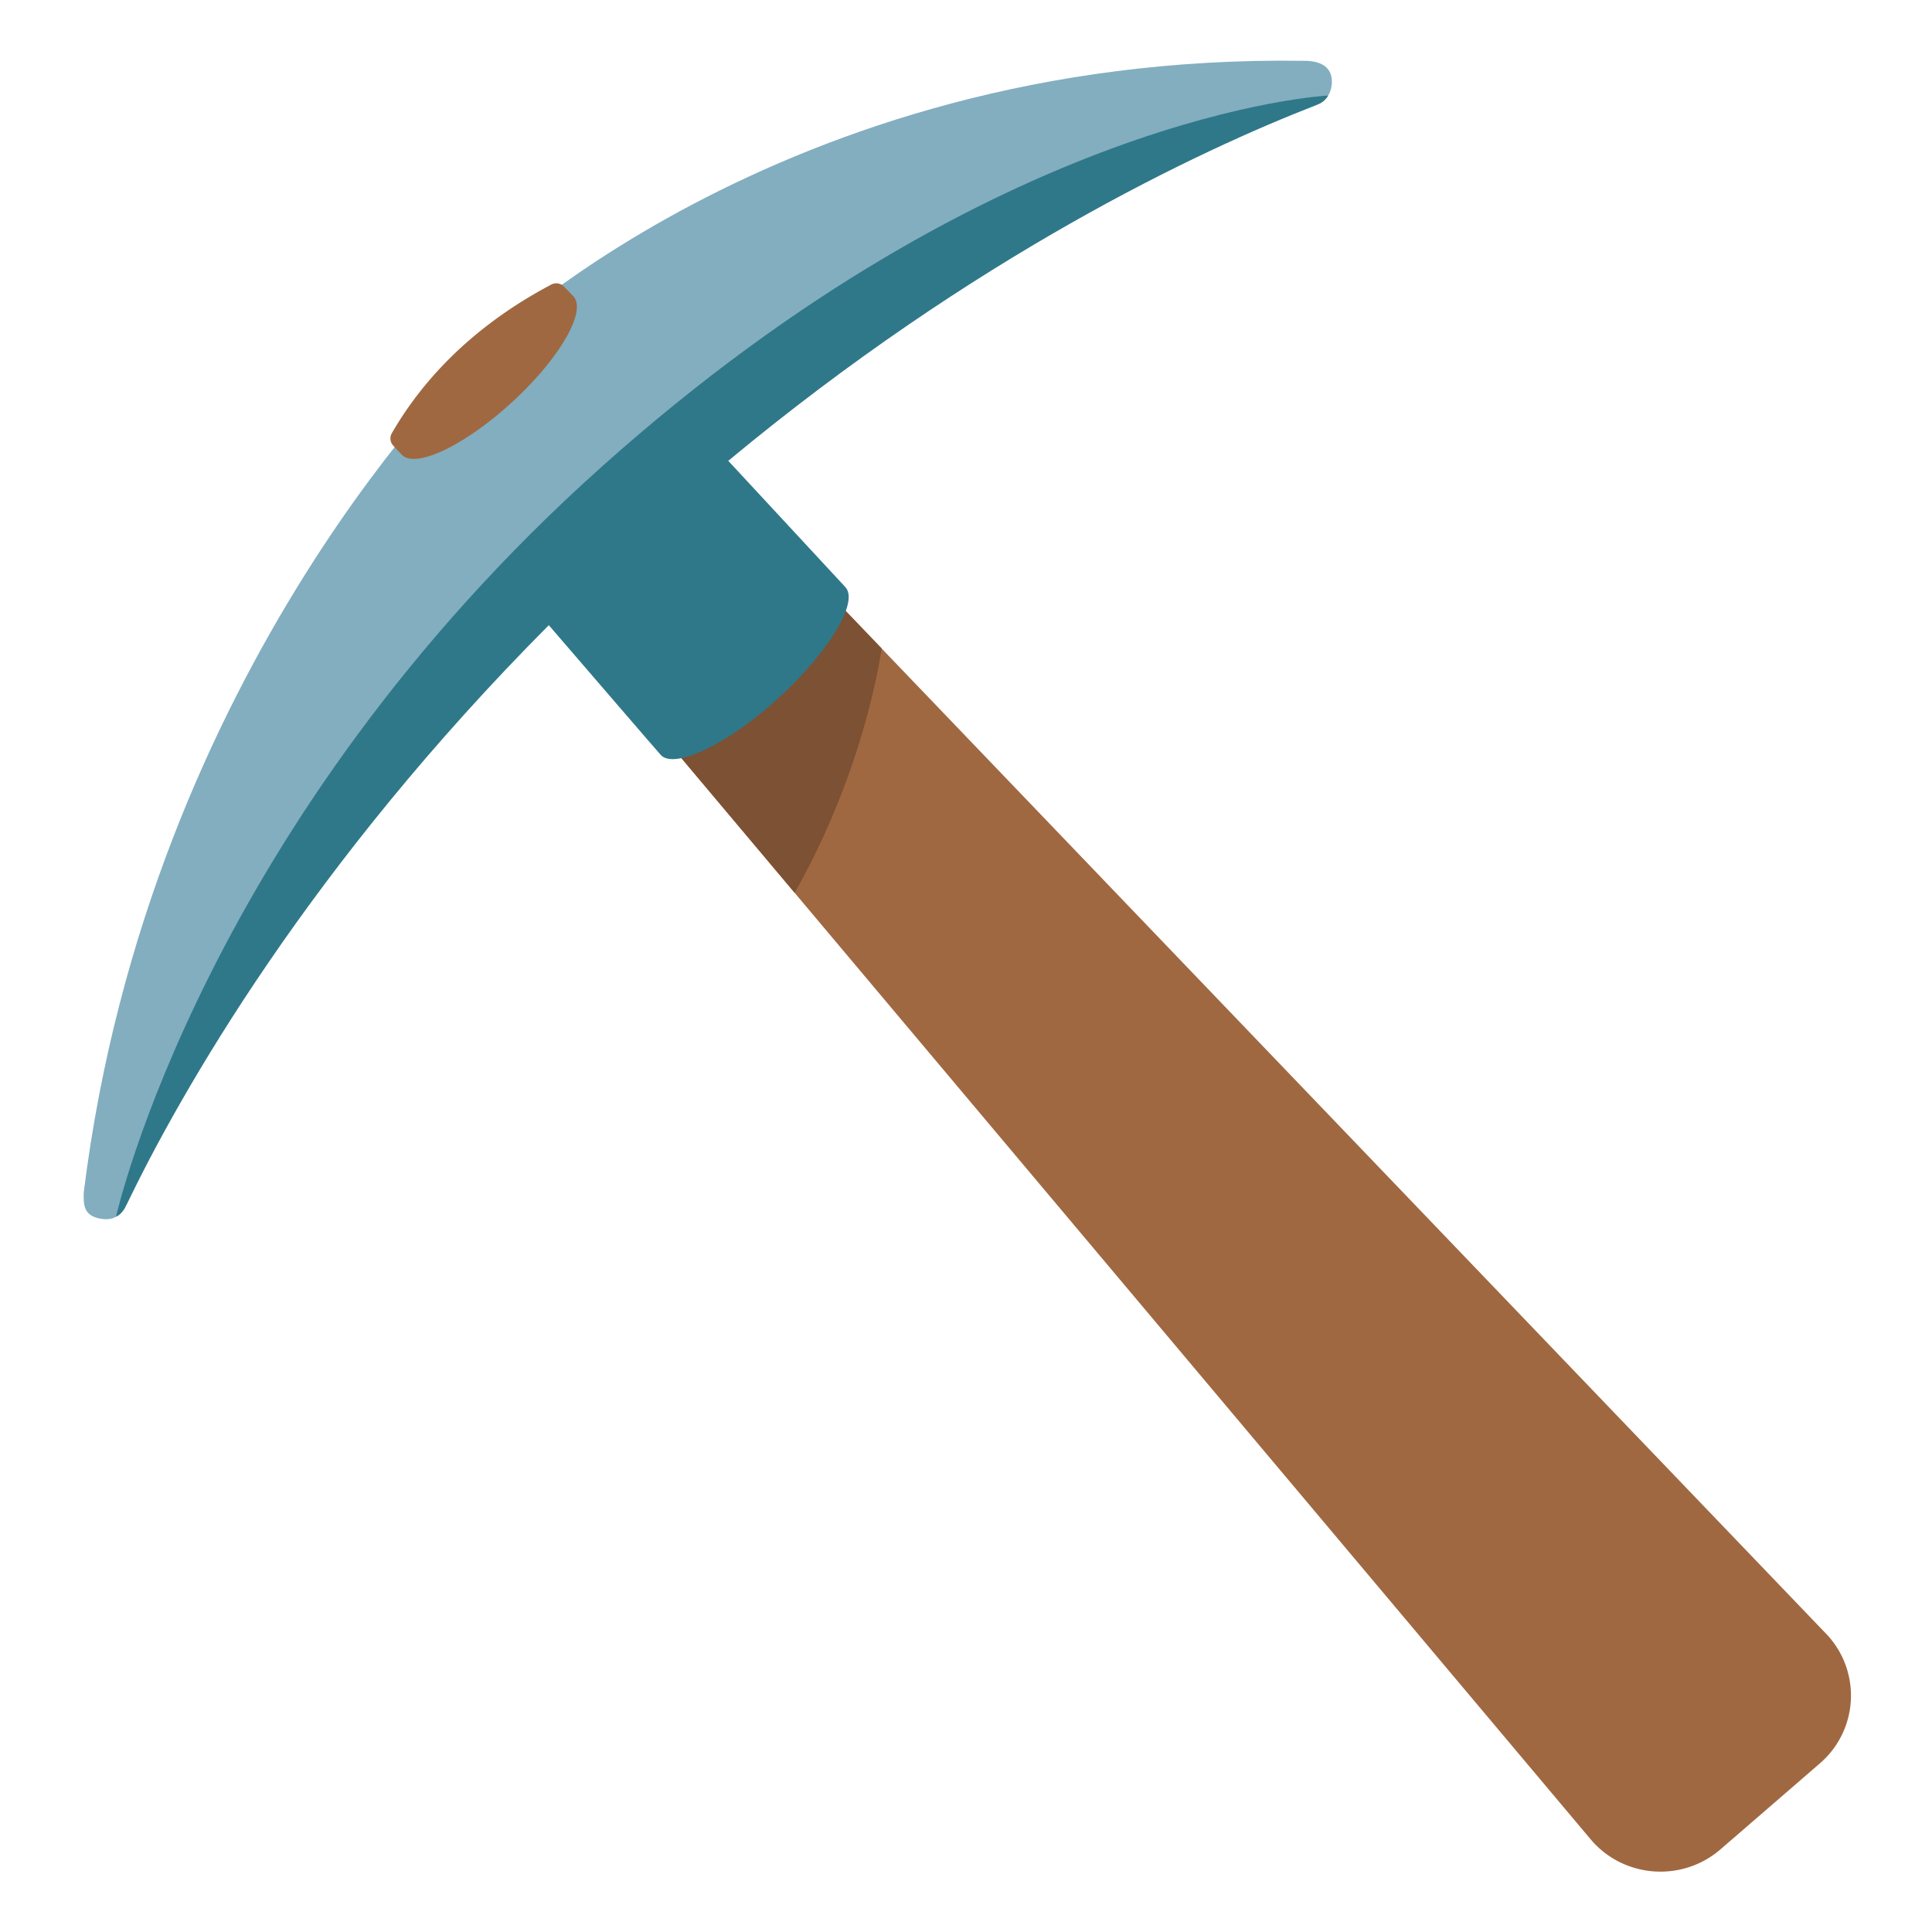
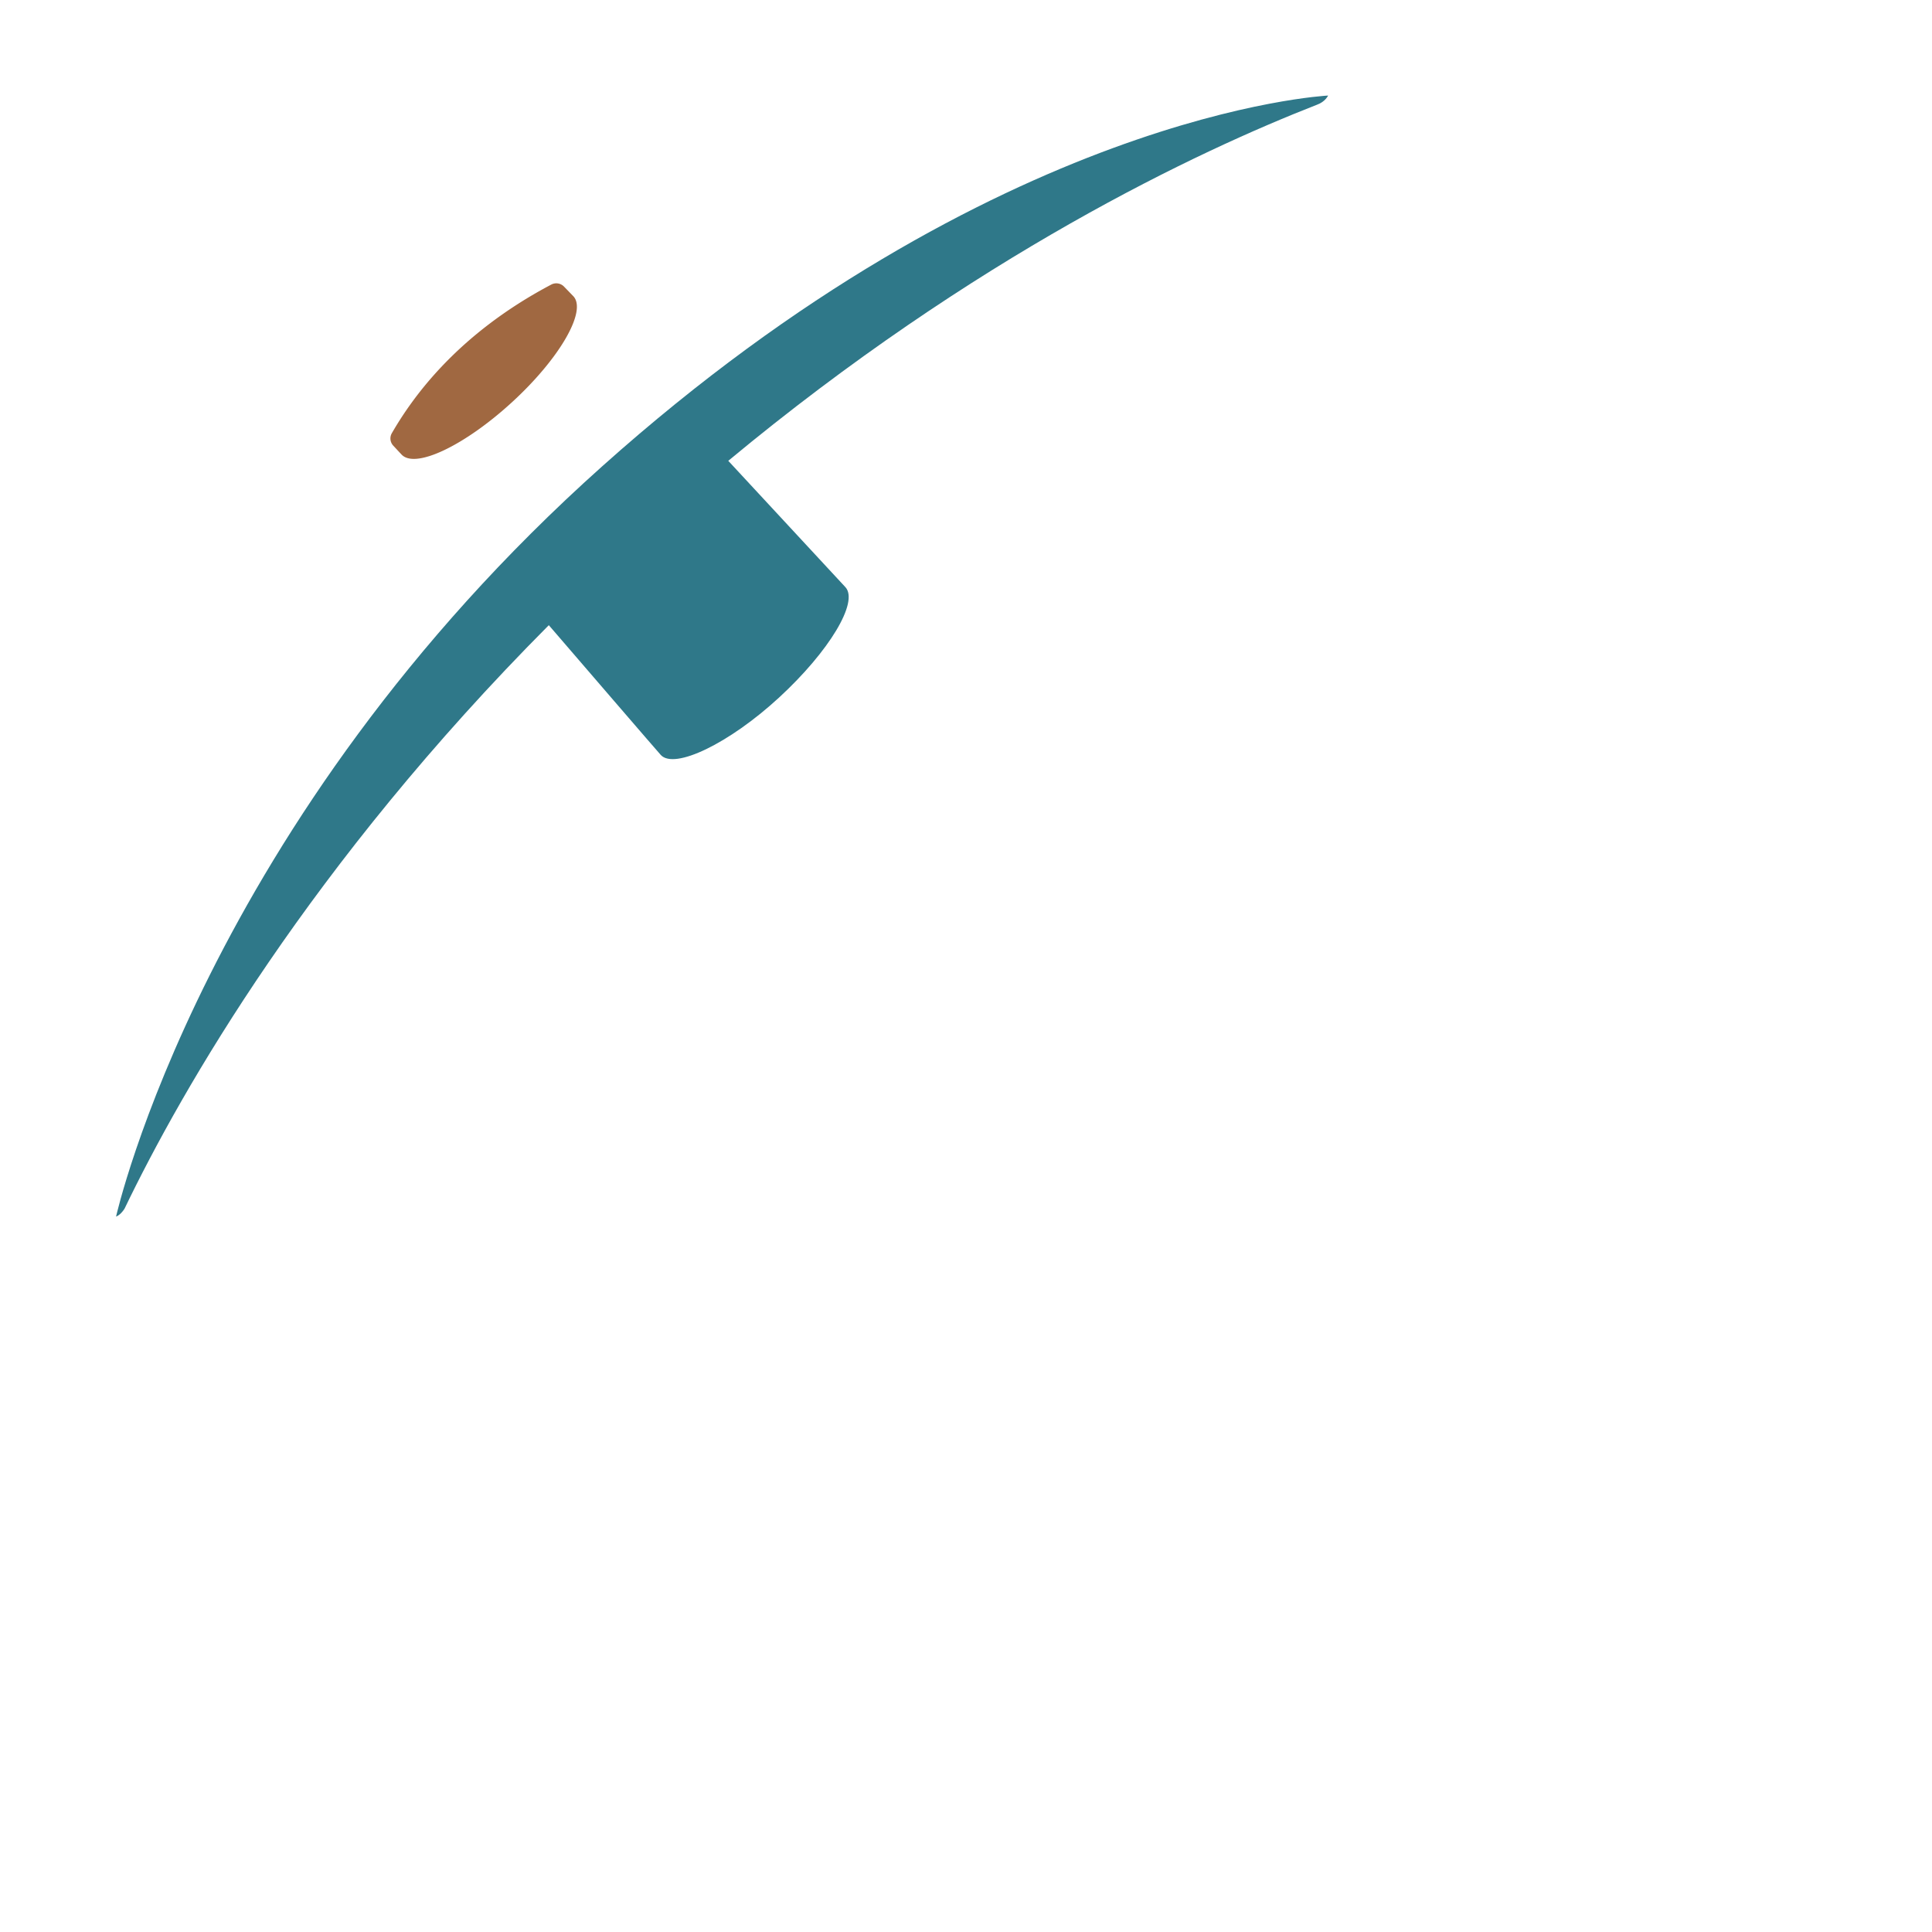
<svg xmlns="http://www.w3.org/2000/svg" width="800px" height="800px" viewBox="0 0 128 128" aria-hidden="true" role="img" class="iconify iconify--noto" preserveAspectRatio="xMidYMid meet">
-   <path d="M120.57 116.83l-6.59 5.7c-2.54 2.19-6.4 1.9-8.57-.64L37.07 40.63l10.16-9.33l73.85 77.04a5.925 5.925 0 0 1-.51 8.49z" fill="#a06841" />
-   <path d="M58.42 42.97L47.31 31.38L37.13 40.7l15.52 18.45c2.8-4.93 4.89-10.79 5.77-16.18z" fill="#7d5133" />
-   <path d="M86.38 4.03C51.41 3.5 31.54 23.49 31.54 23.49S9.89 44.01 5.55 78.99c-.03.8-.01 1.51 1 1.73c1.28.28 1.59-.55 1.88-.99c4.18-8.7 13.4-25.99 32.42-43.61S78.23 10.45 87.23 6.95c.6-.21 1.01-.8 1.01-1.54c0-1.07-.89-1.39-1.86-1.38z" fill="#82aec0" />
  <path d="M37.99 19.63l-.63-.65a.713.713 0 0 0-.83-.13c-6.31 3.33-9.25 7.57-10.57 9.85c-.15.26-.12.59.09.82c.16.17.35.38.55.59c.9.98 4.18-.58 7.33-3.47s4.96-6.03 4.06-7.01z" fill="#a06841" />
  <path d="M39.89 30.9C13.53 54.46 7.69 80.6 7.69 80.6s.28-.08.56-.52c3.8-7.9 12.32-22.79 28.11-38.66c1.61 1.87 7.25 8.42 7.42 8.6c.9.98 4.52-.75 7.84-3.81c3.32-3.06 5.29-6.33 4.39-7.31l-7.76-8.37c16.35-13.57 31.11-20.51 39-23.59c.56-.2.74-.61.74-.61c-.2.02-21.86 1.1-48.1 24.57z" fill="#2f7889" />
</svg>